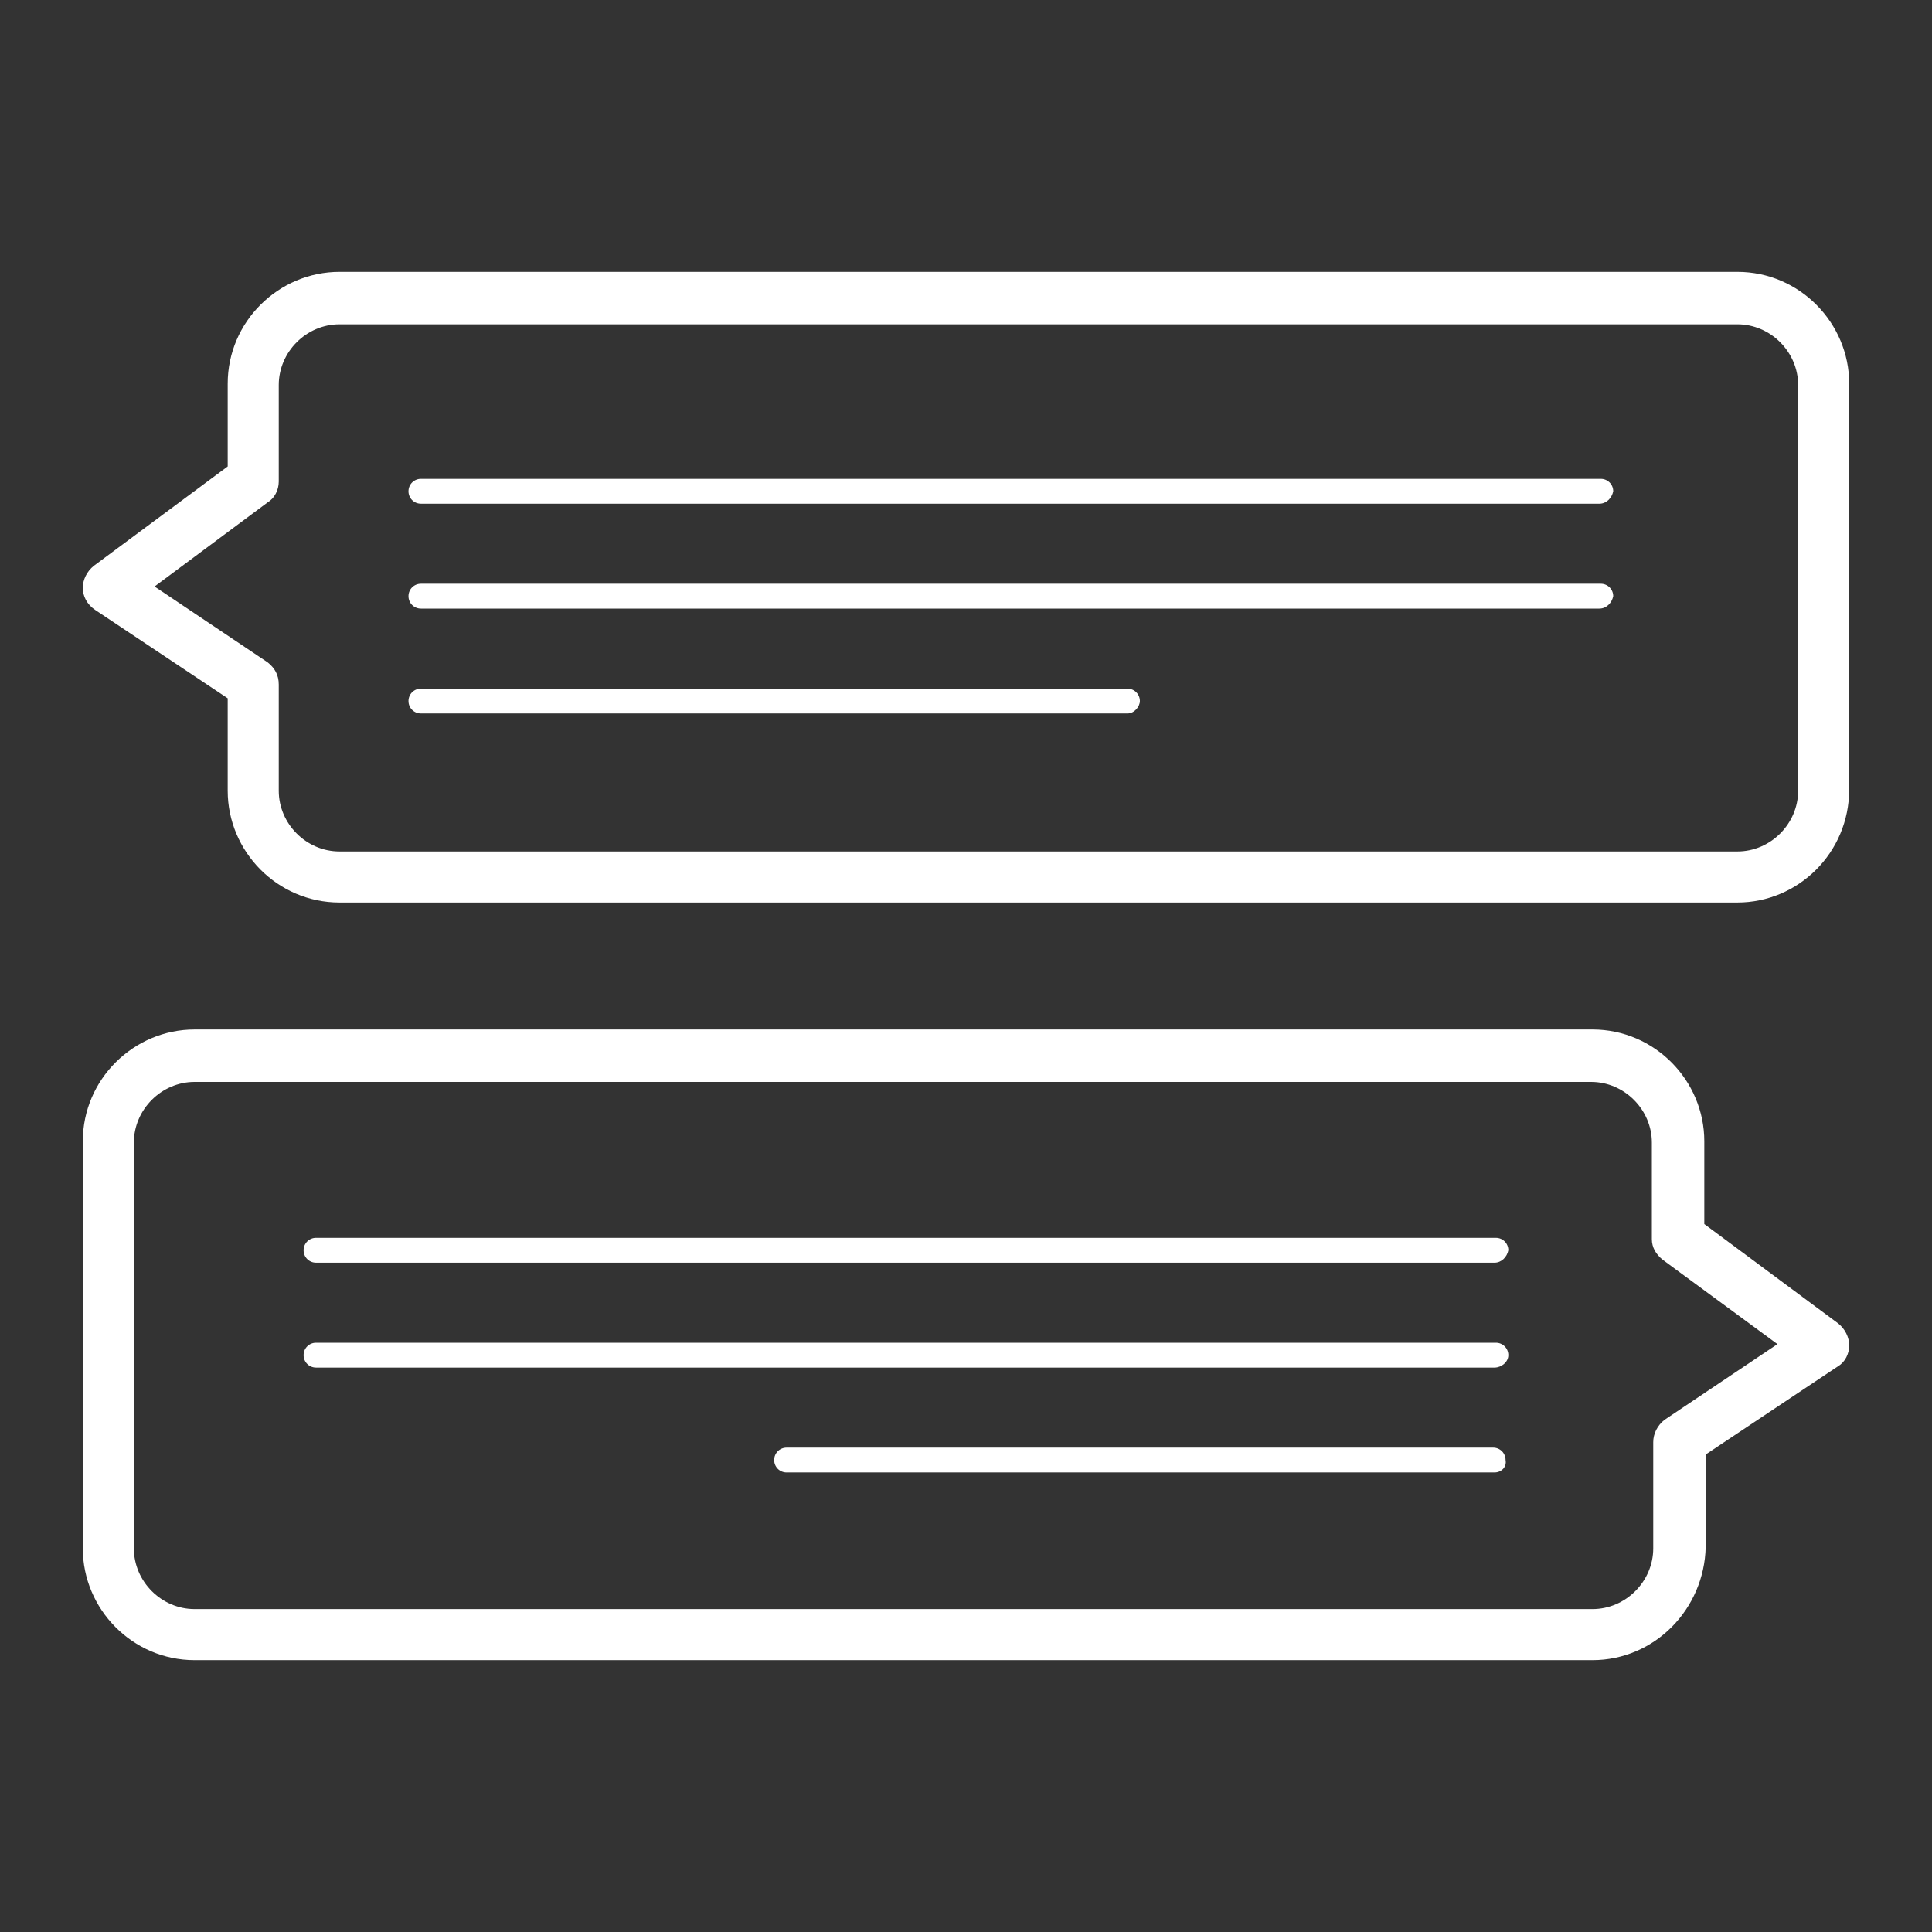
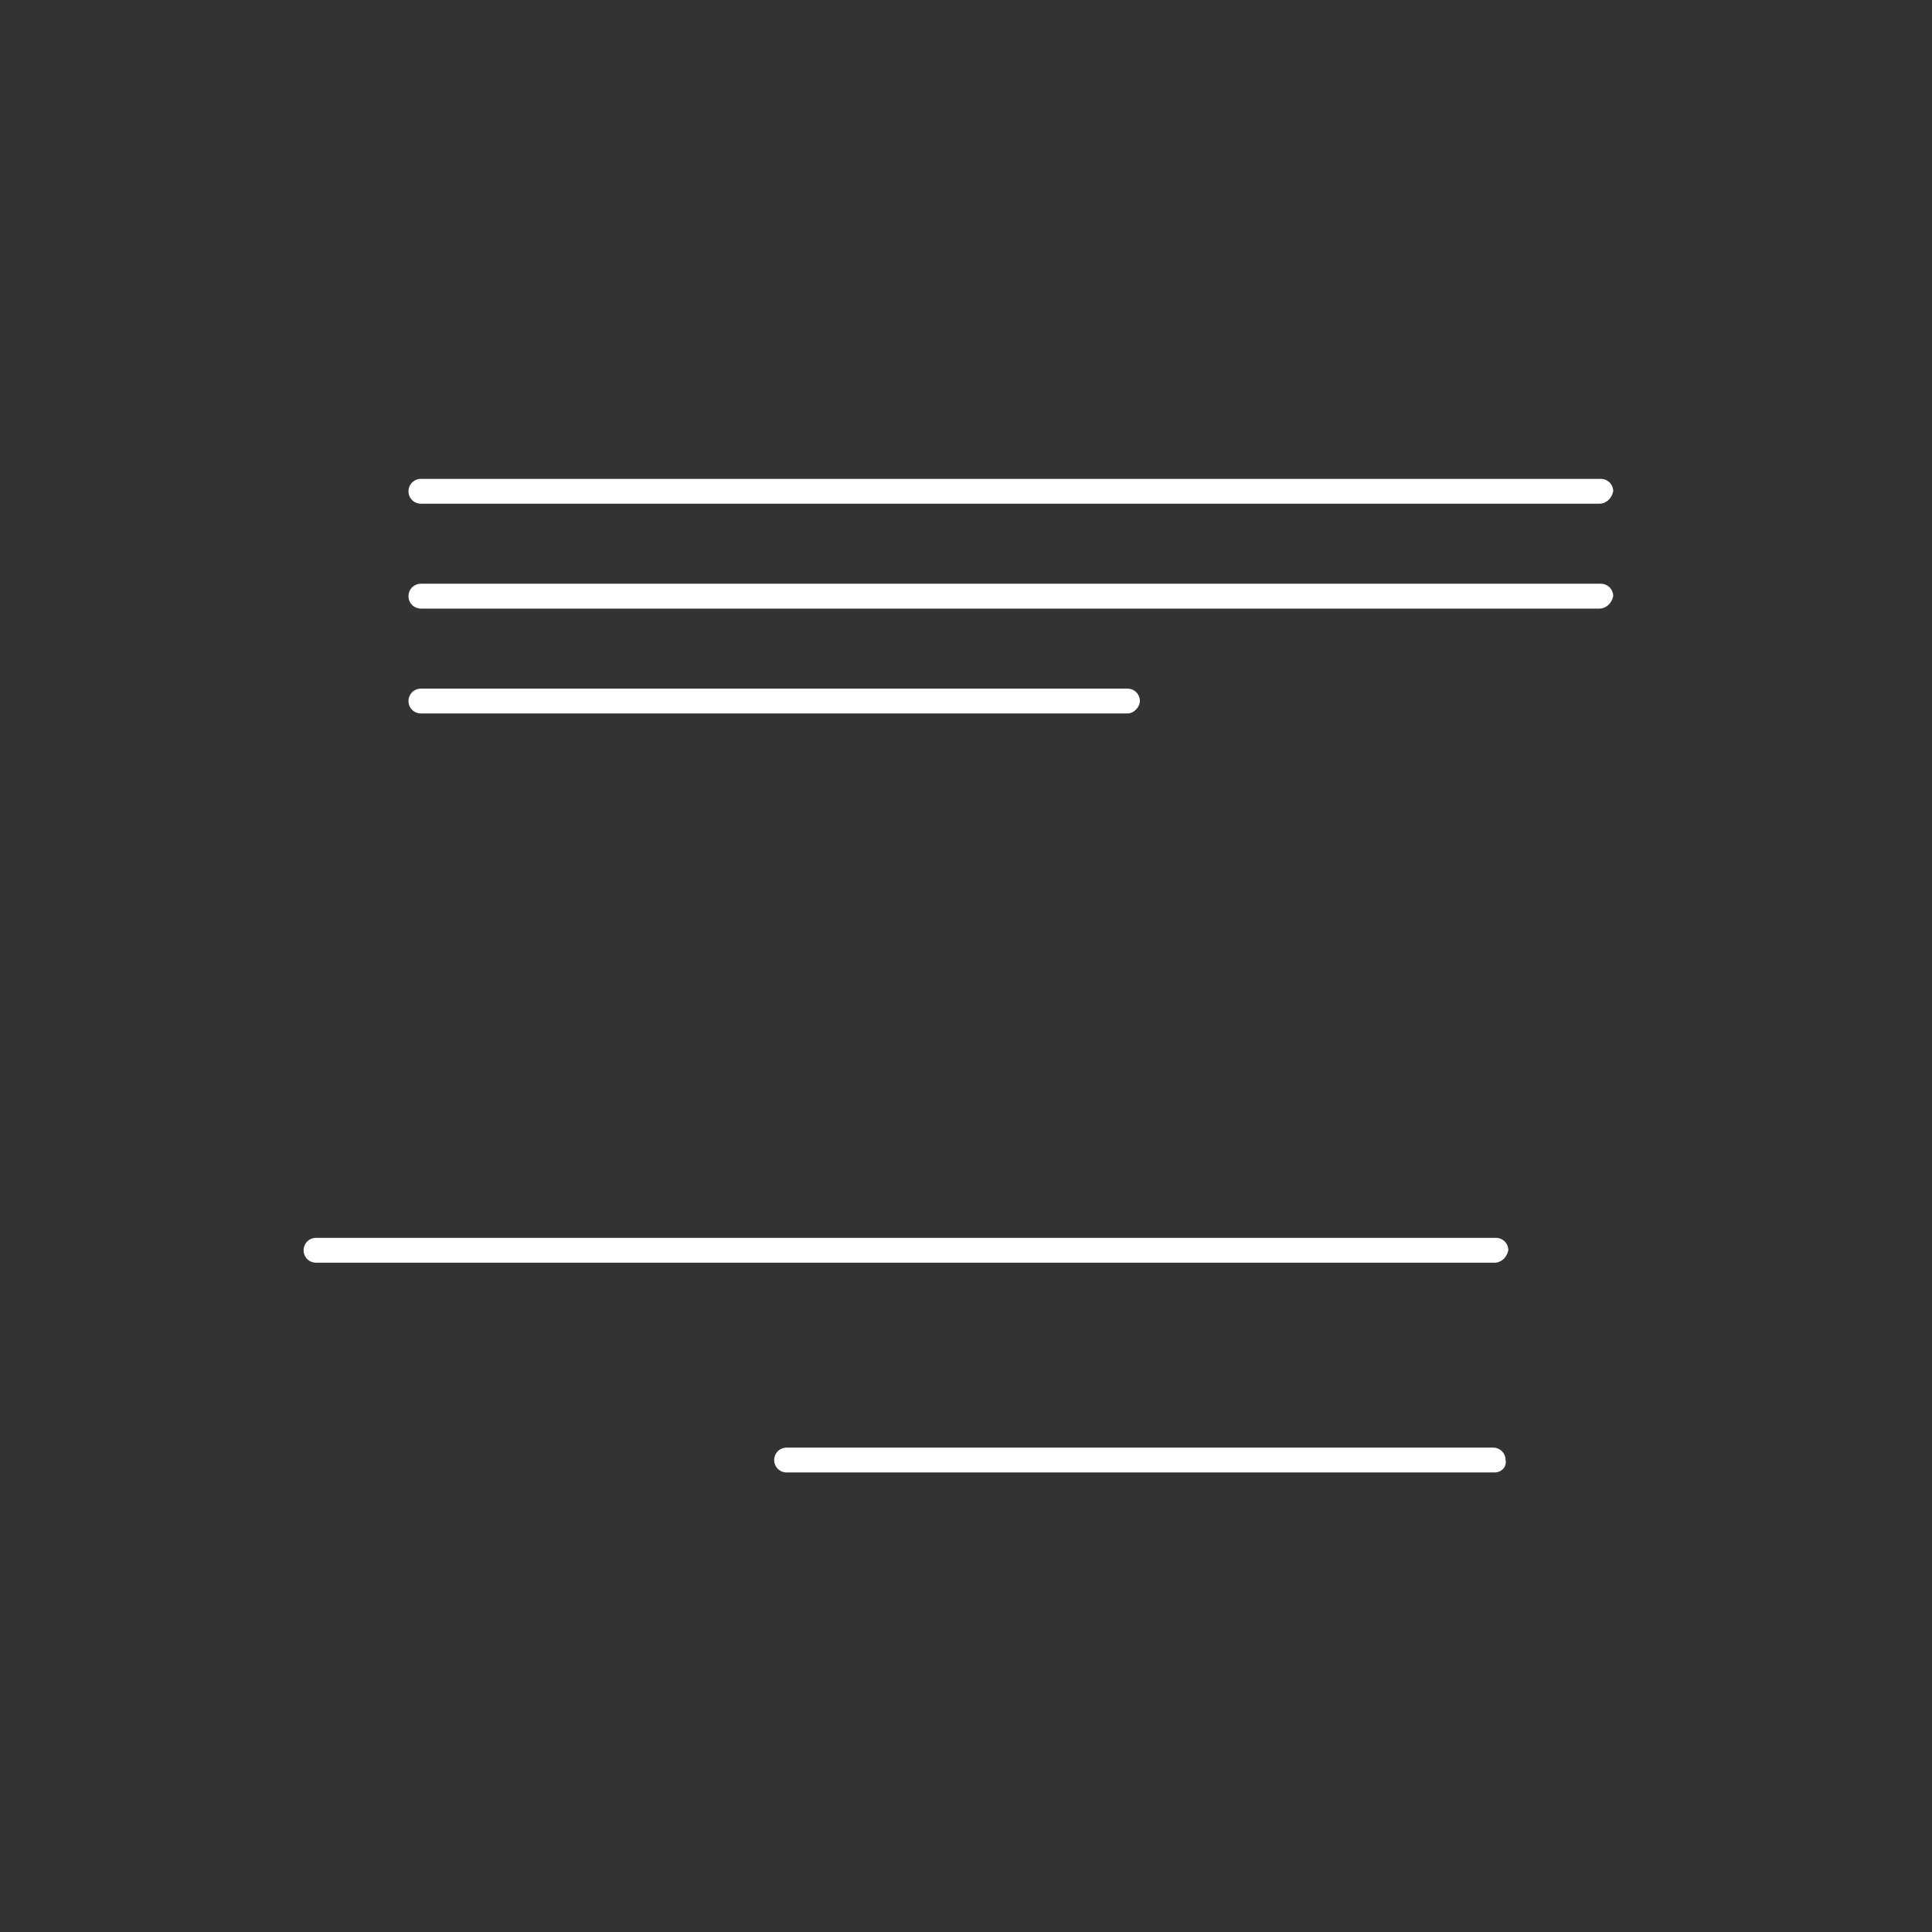
<svg xmlns="http://www.w3.org/2000/svg" version="1.1" id="Layer_1" x="0px" y="0px" viewBox="0 0 140 140" style="enable-background:new 0 0 140 140;" xml:space="preserve">
  <rect x="0" y="0" width="140" height="140" fill="#333333" stroke="none" />
  <style type="text/css">
	.st0{fill:#FFFFFF;}
</style>
  <g>
    <g>
-       <path class="st0" d="M125.9,65.4H24.6c-4.5,0-8.1-3.7-8.1-8.1v-6.7l-9.6-6.4c-0.6-0.4-0.9-1-0.9-1.6C6,42,6.3,41.4,6.8,41l9.7-7.2    v-6c0-4.5,3.7-8.1,8.1-8.1h101.3c4.5,0,8.1,3.7,8.1,8.1v29.4C134,61.8,130.3,65.4,125.9,65.4z M11.2,42.5l8.2,5.5    c0.5,0.4,0.8,0.9,0.8,1.6v7.7c0,2.4,2,4.4,4.4,4.4h101.3c2.4,0,4.4-2,4.4-4.4V27.9c0-2.4-2-4.4-4.4-4.4H24.6c-2.4,0-4.4,2-4.4,4.4    v7c0,0.6-0.3,1.2-0.8,1.5L11.2,42.5z" />
-     </g>
+       </g>
    <g>
-       <path class="st0" d="M115.4,120.3H14.1c-4.5,0-8.1-3.7-8.1-8.1V82.7c0-4.5,3.7-8.1,8.1-8.1h101.3c4.5,0,8.1,3.7,8.1,8.1v6l9.7,7.2    c0.5,0.4,0.8,1,0.8,1.6c0,0.6-0.3,1.2-0.8,1.5l-9.6,6.4v6.7C123.5,116.6,119.9,120.3,115.4,120.3z M14.1,78.4    c-2.4,0-4.4,2-4.4,4.4v29.4c0,2.4,2,4.4,4.4,4.4h101.3c2.4,0,4.4-2,4.4-4.4v-7.7c0-0.6,0.3-1.2,0.8-1.6l8.2-5.5l-8.3-6.1    c-0.5-0.4-0.8-0.9-0.8-1.5v-7c0-2.4-2-4.4-4.4-4.4L14.1,78.4L14.1,78.4z" />
-     </g>
+       </g>
    <g>
      <g>
        <path class="st0" d="M108.3,91.5H22.9c-0.5,0-0.9-0.4-0.9-0.9c0-0.5,0.4-0.9,0.9-0.9h85.5c0.5,0,0.9,0.4,0.9,0.9     C109.2,91.1,108.8,91.5,108.3,91.5z" />
      </g>
      <g>
-         <path class="st0" d="M108.3,99.1H22.9c-0.5,0-0.9-0.4-0.9-0.9s0.4-0.9,0.9-0.9h85.5c0.5,0,0.9,0.4,0.9,0.9S108.8,99.1,108.3,99.1     z" />
-       </g>
+         </g>
      <g>
        <path class="st0" d="M108.3,106.7H57c-0.5,0-0.9-0.4-0.9-0.9c0-0.5,0.4-0.9,0.9-0.9h51.2c0.5,0,0.9,0.4,0.9,0.9     C109.2,106.3,108.8,106.7,108.3,106.7z" />
      </g>
    </g>
    <g>
      <g>
        <path class="st0" d="M115.9,36.5H30.5c-0.5,0-0.9-0.4-0.9-0.9c0-0.5,0.4-0.9,0.9-0.9h85.5c0.5,0,0.9,0.4,0.9,0.9     C116.8,36.1,116.4,36.5,115.9,36.5z" />
      </g>
      <g>
        <path class="st0" d="M115.9,44.1H30.5c-0.5,0-0.9-0.4-0.9-0.9c0-0.5,0.4-0.9,0.9-0.9h85.5c0.5,0,0.9,0.4,0.9,0.9     C116.8,43.7,116.4,44.1,115.9,44.1z" />
      </g>
      <g>
        <path class="st0" d="M81.7,51.7H30.5c-0.5,0-0.9-0.4-0.9-0.9c0-0.5,0.4-0.9,0.9-0.9h51.2c0.5,0,0.9,0.4,0.9,0.9     C82.6,51.2,82.2,51.7,81.7,51.7z" />
      </g>
    </g>
  </g>
</svg>